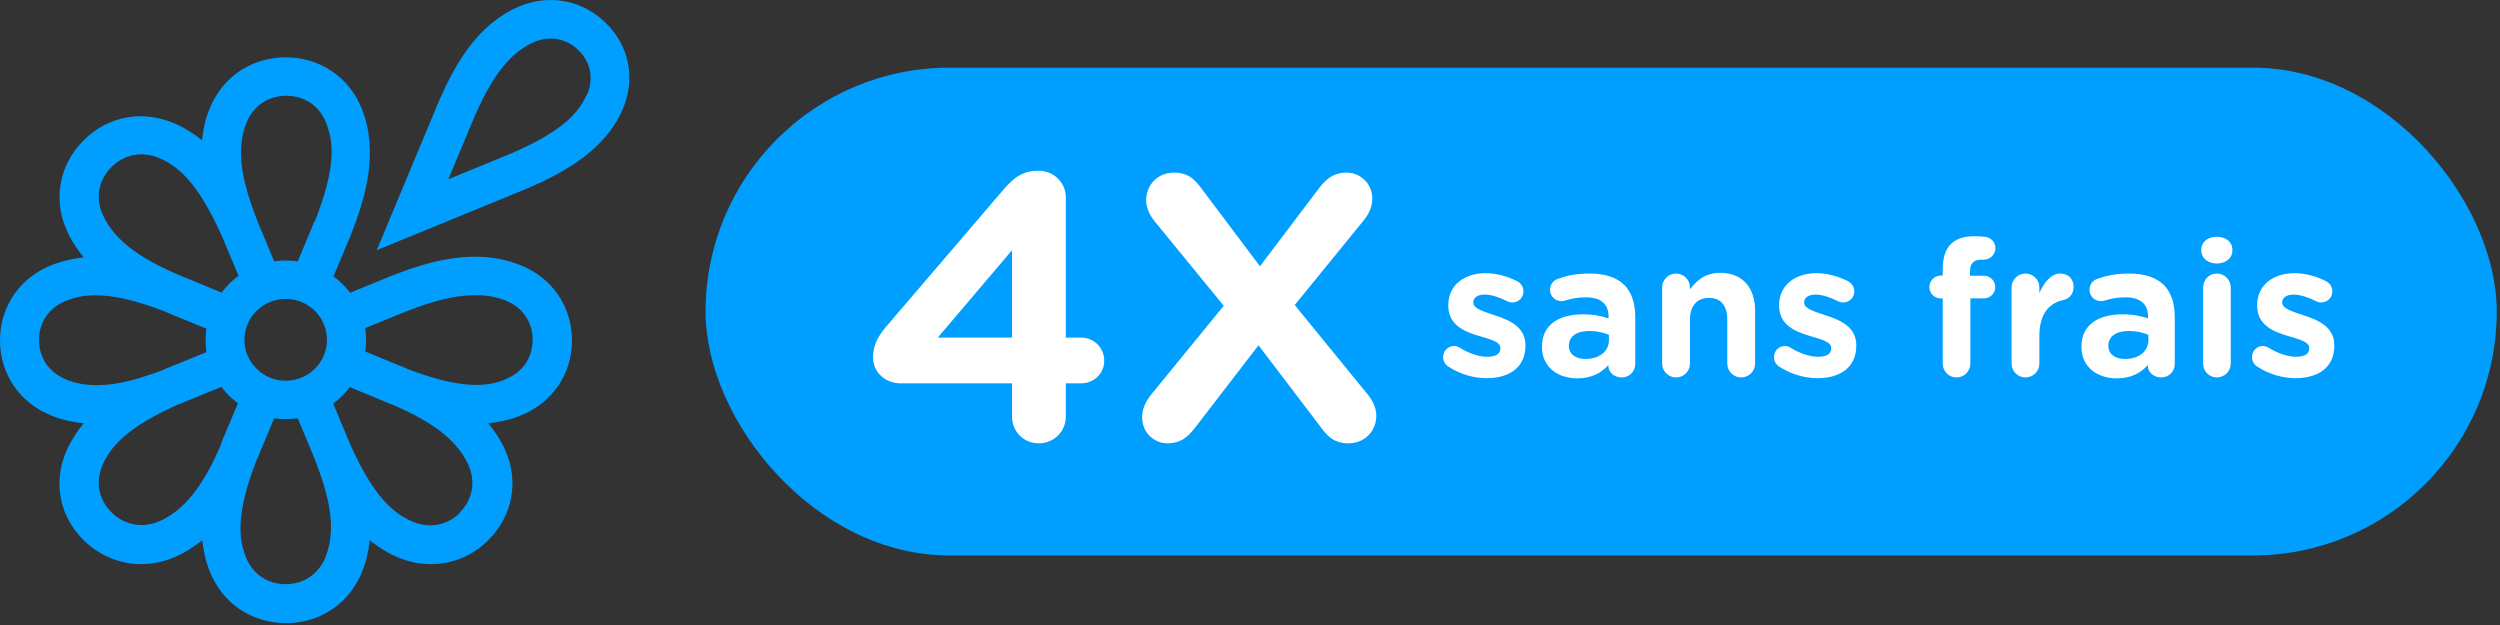
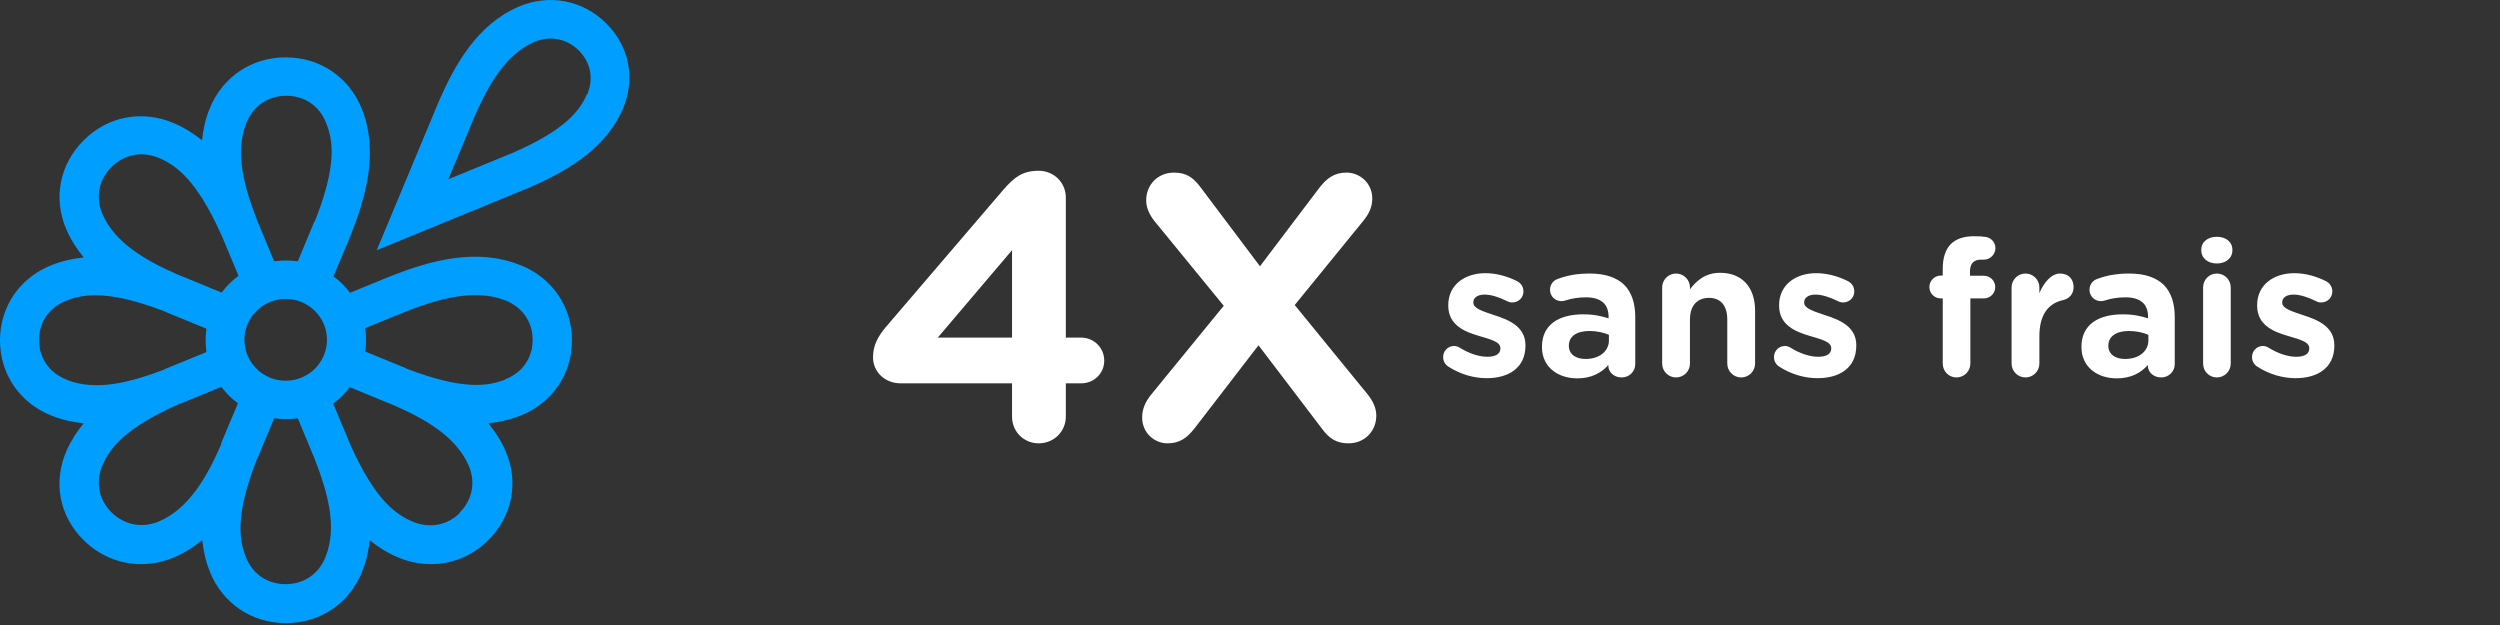
<svg xmlns="http://www.w3.org/2000/svg" width="328" height="82" viewBox="0 0 328 82" fill="none">
  <rect x="0" y="0" width="328" height="82" fill="#333333" stroke="none" />
  <path d="M79.502 3.033C76.442 0.002 72.02 -0.838 68.039 0.879C62.621 3.215 59.709 8.437 57.608 13.22L49.426 32.827L69.181 24.721H69.218C74.047 22.604 79.317 19.756 81.676 14.388C83.409 10.408 82.598 6.063 79.502 3.033ZM76.995 12.38C76.074 14.498 74.194 17.054 67.191 20.084L58.825 23.516L62.289 15.228C63.985 11.358 66.27 7.159 70.066 5.516C72.13 4.639 74.342 5.041 75.926 6.611C77.511 8.181 77.917 10.335 77.032 12.416L76.995 12.38ZM68.113 34.726C62.4 32.498 56.392 34.215 51.269 36.223L45.924 38.414C45.298 37.574 44.561 36.843 43.75 36.259L45.961 31.002C47.989 25.89 49.721 19.938 47.472 14.279C45.814 10.116 41.981 7.524 37.484 7.524C32.987 7.524 29.154 10.116 27.496 14.279C26.943 15.63 26.648 17.017 26.5 18.405C25.432 17.528 24.215 16.762 22.852 16.177C18.687 14.388 14.153 15.228 10.983 18.405C7.814 21.545 6.929 26.072 8.735 30.162C9.325 31.513 10.099 32.681 10.983 33.776C9.583 33.922 8.219 34.215 6.819 34.762C2.617 36.405 0 40.203 0 44.657C0 49.112 2.617 52.909 6.819 54.552C8.182 55.1 9.583 55.392 10.983 55.538C10.099 56.597 9.325 57.802 8.735 59.116C6.929 63.242 7.777 67.733 10.983 70.873C13.048 72.918 15.738 74.013 18.503 74.013C19.977 74.013 21.451 73.721 22.889 73.101C24.252 72.516 25.432 71.75 26.537 70.873C26.685 72.261 26.98 73.612 27.532 74.999C29.191 79.162 33.024 81.754 37.521 81.754C42.017 81.754 45.851 79.162 47.509 74.999C48.062 73.648 48.357 72.261 48.505 70.873C49.573 71.75 50.79 72.516 52.153 73.101C53.591 73.721 55.065 74.013 56.539 74.013C59.304 74.013 61.958 72.955 64.058 70.873C67.228 67.733 68.113 63.206 66.307 59.116C65.717 57.765 64.943 56.597 64.058 55.538C65.459 55.392 66.823 55.1 68.223 54.552C72.425 52.909 75.042 49.112 75.042 44.657C75.042 40.203 72.425 36.405 68.223 34.762L68.113 34.726ZM8.735 49.806C6.487 48.929 5.123 46.994 5.123 44.621C5.123 42.247 6.45 40.312 8.735 39.436C9.73 39.034 10.91 38.742 12.532 38.742C14.632 38.742 17.434 39.253 21.525 40.823C21.599 40.823 21.672 40.896 21.746 40.933L27.09 43.124C27.017 43.635 26.98 44.146 26.98 44.657C26.98 45.168 27.017 45.68 27.09 46.191L21.82 48.345H21.783C21.783 48.345 21.599 48.455 21.525 48.491C17.397 50.061 12.716 51.412 8.772 49.842L8.735 49.806ZM29.044 58.203C29.044 58.203 28.97 58.422 28.933 58.495C27.164 62.512 24.805 66.711 20.898 68.391C18.687 69.34 16.328 68.902 14.632 67.222C12.937 65.543 12.495 63.242 13.453 61.015C14.411 58.824 16.365 56.159 23.478 53.019C23.552 53.019 23.626 52.946 23.699 52.946L29.044 50.755C29.67 51.595 30.407 52.325 31.218 52.909L29.007 58.167L29.044 58.203ZM29.044 38.377L23.736 36.186H23.699C23.699 36.186 23.515 36.113 23.441 36.077C19.387 34.324 15.148 31.987 13.453 28.117C12.495 25.926 12.937 23.589 14.632 21.91C16.328 20.23 18.65 19.792 20.898 20.741C23.11 21.691 25.8 23.626 28.97 30.673C28.97 30.746 29.044 30.819 29.081 30.892L31.292 36.186C30.444 36.807 29.707 37.537 29.117 38.34L29.044 38.377ZM42.718 73.064C41.833 75.291 39.88 76.642 37.484 76.642C35.088 76.642 33.135 75.328 32.25 73.064C31.366 70.837 30.85 67.587 33.651 60.394C33.651 60.321 33.725 60.248 33.761 60.175L35.973 54.881C36.489 54.954 37.005 54.99 37.521 54.99C38.037 54.99 38.553 54.954 39.069 54.881L41.243 60.102C41.243 60.102 41.317 60.321 41.354 60.394C42.939 64.484 44.303 69.121 42.718 73.028V73.064ZM32.066 44.584C32.066 41.627 34.499 39.217 37.484 39.217C40.469 39.217 42.902 41.627 42.902 44.584C42.902 47.542 40.469 49.952 37.484 49.952C34.499 49.952 32.066 47.542 32.066 44.584ZM41.243 29.066L39.069 34.288C38.553 34.215 38.037 34.178 37.521 34.178C37.005 34.178 36.489 34.215 35.973 34.288L33.798 29.066C33.798 29.066 33.725 28.847 33.688 28.774C32.103 24.685 30.739 20.048 32.324 16.141C33.209 13.914 35.162 12.563 37.558 12.563C39.953 12.563 41.907 13.877 42.791 16.141C43.713 18.405 44.229 21.727 41.28 29.103L41.243 29.066ZM60.373 67.259C58.677 68.938 56.355 69.376 54.107 68.427C51.895 67.478 49.205 65.543 46.035 58.495C46.035 58.422 45.961 58.349 45.924 58.24L43.713 52.946C44.561 52.325 45.298 51.595 45.888 50.791L51.195 52.982H51.232C51.232 52.982 51.416 53.055 51.49 53.092C55.544 54.844 59.783 57.181 61.478 61.051C62.437 63.242 61.994 65.579 60.299 67.259H60.373ZM66.27 49.806C64.021 50.682 60.741 51.193 53.48 48.418C53.407 48.418 53.333 48.345 53.259 48.309L47.915 46.118C47.988 45.607 48.025 45.095 48.025 44.584C48.025 44.073 47.988 43.562 47.915 43.051L53.185 40.896C57.387 39.253 62.215 37.829 66.27 39.399C68.518 40.276 69.882 42.211 69.882 44.584C69.882 46.958 68.555 48.893 66.27 49.769V49.806Z" fill="#009FFF" />
-   <rect x="92.572" y="8.877" width="235" height="64" rx="32" fill="#009FFF" />
  <path d="M132.78 54.661V50.293H118.14C116.172 50.293 114.54 48.853 114.54 46.885C114.54 45.349 115.164 44.149 116.268 42.853L131.676 24.853C133.068 23.269 134.124 22.405 136.284 22.405C138.252 22.405 139.836 23.941 139.836 25.909V44.293H141.852C143.532 44.293 144.876 45.637 144.876 47.317C144.876 48.997 143.532 50.293 141.852 50.293H139.836V54.661C139.836 56.629 138.252 58.165 136.284 58.165C134.316 58.165 132.78 56.629 132.78 54.661ZM123.036 44.293H132.78V32.821L123.036 44.293ZM149.851 54.757C149.851 53.701 150.235 52.837 150.907 51.925L160.555 40.117L151.483 29.029C150.907 28.309 150.379 27.349 150.379 26.293C150.379 24.229 151.915 22.645 154.027 22.645C155.611 22.645 156.523 23.269 157.435 24.469L165.307 34.933L173.083 24.661C174.091 23.365 175.051 22.645 176.683 22.645C178.315 22.645 180.043 23.941 180.043 26.053C180.043 27.109 179.659 27.973 178.939 28.885L169.867 40.021L179.467 51.781C180.043 52.501 180.571 53.461 180.571 54.517C180.571 56.581 179.035 58.165 176.923 58.165C175.339 58.165 174.427 57.541 173.515 56.341L165.115 45.301L156.763 56.149C155.755 57.445 154.795 58.165 153.163 58.165C151.531 58.165 149.851 56.869 149.851 54.757Z" fill="white" />
  <path d="M195.052 49.617C193.42 49.617 191.62 49.137 190.036 48.105C189.652 47.865 189.34 47.433 189.34 46.857C189.34 46.041 189.964 45.393 190.78 45.393C191.044 45.393 191.308 45.489 191.5 45.609C192.772 46.401 194.068 46.809 195.148 46.809C196.3 46.809 196.852 46.377 196.852 45.729V45.681C196.852 44.817 195.532 44.529 194.044 44.073C192.148 43.521 190.012 42.657 190.012 40.089V40.041C190.012 37.353 192.196 35.841 194.884 35.841C196.276 35.841 197.716 36.225 199.012 36.873C199.54 37.137 199.876 37.617 199.876 38.241C199.876 39.057 199.228 39.681 198.412 39.681C198.148 39.681 197.98 39.633 197.74 39.513C196.66 38.985 195.628 38.649 194.788 38.649C193.828 38.649 193.3 39.081 193.3 39.657V39.705C193.3 40.497 194.62 40.857 196.084 41.361C197.956 41.961 200.14 42.849 200.14 45.297V45.345C200.14 48.273 197.932 49.617 195.052 49.617ZM208.018 47.097C209.842 47.097 211.09 46.089 211.09 44.649V43.929C210.418 43.641 209.53 43.425 208.546 43.425C206.866 43.425 205.834 44.121 205.834 45.345V45.393C205.834 46.473 206.746 47.097 208.018 47.097ZM206.938 49.641C204.418 49.641 202.306 48.177 202.306 45.537V45.489C202.306 42.585 204.538 41.241 207.706 41.241C209.098 41.241 210.082 41.457 211.042 41.769V41.529C211.042 39.897 210.034 39.009 208.09 39.009C207.034 39.009 206.146 39.177 205.402 39.417C205.186 39.489 205.042 39.513 204.874 39.513C204.034 39.513 203.362 38.865 203.362 38.025C203.362 37.353 203.77 36.801 204.346 36.609C205.546 36.153 206.842 35.889 208.618 35.889C210.658 35.889 212.146 36.441 213.106 37.377C214.09 38.361 214.546 39.825 214.546 41.601V47.769C214.546 48.753 213.754 49.521 212.77 49.521C211.714 49.521 211.018 48.777 211.018 48.009V47.889C210.106 48.921 208.81 49.641 206.938 49.641ZM218.075 47.697V37.713C218.075 36.705 218.891 35.889 219.899 35.889C220.907 35.889 221.723 36.705 221.723 37.713V37.953C222.587 36.825 223.739 35.793 225.683 35.793C228.563 35.793 230.267 37.689 230.267 40.761V47.697C230.267 48.705 229.451 49.521 228.443 49.521C227.435 49.521 226.619 48.705 226.619 47.697V41.913C226.619 40.065 225.731 39.081 224.219 39.081C222.707 39.081 221.723 40.065 221.723 41.913V47.697C221.723 48.705 220.907 49.521 219.899 49.521C218.891 49.521 218.075 48.705 218.075 47.697ZM238.458 49.617C236.826 49.617 235.026 49.137 233.442 48.105C233.058 47.865 232.746 47.433 232.746 46.857C232.746 46.041 233.37 45.393 234.186 45.393C234.45 45.393 234.714 45.489 234.906 45.609C236.178 46.401 237.474 46.809 238.554 46.809C239.706 46.809 240.258 46.377 240.258 45.729V45.681C240.258 44.817 238.938 44.529 237.45 44.073C235.554 43.521 233.418 42.657 233.418 40.089V40.041C233.418 37.353 235.602 35.841 238.29 35.841C239.682 35.841 241.122 36.225 242.418 36.873C242.946 37.137 243.282 37.617 243.282 38.241C243.282 39.057 242.634 39.681 241.818 39.681C241.554 39.681 241.386 39.633 241.146 39.513C240.066 38.985 239.034 38.649 238.194 38.649C237.234 38.649 236.706 39.081 236.706 39.657V39.705C236.706 40.497 238.026 40.857 239.49 41.361C241.362 41.961 243.546 42.849 243.546 45.297V45.345C243.546 48.273 241.338 49.617 238.458 49.617ZM254.888 47.697V39.153H254.648C253.808 39.153 253.136 38.505 253.136 37.665C253.136 36.825 253.808 36.153 254.648 36.153H254.888V35.289C254.888 33.801 255.248 32.745 255.944 32.025C256.64 31.329 257.672 30.993 258.992 30.993C259.592 30.993 260.12 31.017 260.552 31.089C261.176 31.185 261.8 31.737 261.8 32.553C261.8 33.369 261.128 34.065 260.288 34.065H259.904C258.992 34.065 258.464 34.545 258.464 35.601V36.177H260.264C261.104 36.177 261.776 36.825 261.776 37.665C261.776 38.505 261.104 39.153 260.264 39.153H258.512V47.697C258.512 48.705 257.696 49.521 256.688 49.521C255.68 49.521 254.888 48.705 254.888 47.697ZM263.919 47.697V37.713C263.919 36.705 264.735 35.889 265.743 35.889C266.751 35.889 267.567 36.705 267.567 37.713V38.457C268.143 37.089 269.127 35.889 270.279 35.889C271.407 35.889 272.055 36.633 272.055 37.665C272.055 38.625 271.431 39.201 270.687 39.369C268.719 39.801 267.567 41.313 267.567 44.097V47.697C267.567 48.705 266.751 49.521 265.743 49.521C264.735 49.521 263.919 48.705 263.919 47.697ZM278.799 47.097C280.623 47.097 281.871 46.089 281.871 44.649V43.929C281.199 43.641 280.311 43.425 279.327 43.425C277.647 43.425 276.615 44.121 276.615 45.345V45.393C276.615 46.473 277.527 47.097 278.799 47.097ZM277.719 49.641C275.199 49.641 273.087 48.177 273.087 45.537V45.489C273.087 42.585 275.319 41.241 278.487 41.241C279.879 41.241 280.863 41.457 281.823 41.769V41.529C281.823 39.897 280.815 39.009 278.871 39.009C277.815 39.009 276.927 39.177 276.183 39.417C275.967 39.489 275.823 39.513 275.655 39.513C274.815 39.513 274.143 38.865 274.143 38.025C274.143 37.353 274.551 36.801 275.127 36.609C276.327 36.153 277.623 35.889 279.399 35.889C281.439 35.889 282.927 36.441 283.887 37.377C284.871 38.361 285.327 39.825 285.327 41.601V47.769C285.327 48.753 284.535 49.521 283.551 49.521C282.495 49.521 281.799 48.777 281.799 48.009V47.889C280.887 48.921 279.591 49.641 277.719 49.641ZM288.809 32.841V32.769C288.809 31.713 289.697 31.065 290.849 31.065C292.001 31.065 292.889 31.713 292.889 32.769V32.841C292.889 33.897 292.001 34.569 290.849 34.569C289.697 34.569 288.809 33.897 288.809 32.841ZM289.049 47.697V37.713C289.049 36.705 289.841 35.889 290.849 35.889C291.857 35.889 292.673 36.705 292.673 37.713V47.697C292.673 48.705 291.857 49.521 290.849 49.521C289.841 49.521 289.049 48.705 289.049 47.697ZM301.177 49.617C299.545 49.617 297.745 49.137 296.161 48.105C295.777 47.865 295.465 47.433 295.465 46.857C295.465 46.041 296.089 45.393 296.905 45.393C297.169 45.393 297.433 45.489 297.625 45.609C298.897 46.401 300.193 46.809 301.273 46.809C302.425 46.809 302.977 46.377 302.977 45.729V45.681C302.977 44.817 301.657 44.529 300.169 44.073C298.273 43.521 296.137 42.657 296.137 40.089V40.041C296.137 37.353 298.321 35.841 301.009 35.841C302.401 35.841 303.841 36.225 305.137 36.873C305.665 37.137 306.001 37.617 306.001 38.241C306.001 39.057 305.353 39.681 304.537 39.681C304.273 39.681 304.105 39.633 303.865 39.513C302.785 38.985 301.753 38.649 300.913 38.649C299.953 38.649 299.425 39.081 299.425 39.657V39.705C299.425 40.497 300.745 40.857 302.209 41.361C304.081 41.961 306.265 42.849 306.265 45.297V45.345C306.265 48.273 304.057 49.617 301.177 49.617Z" fill="white" />
</svg>